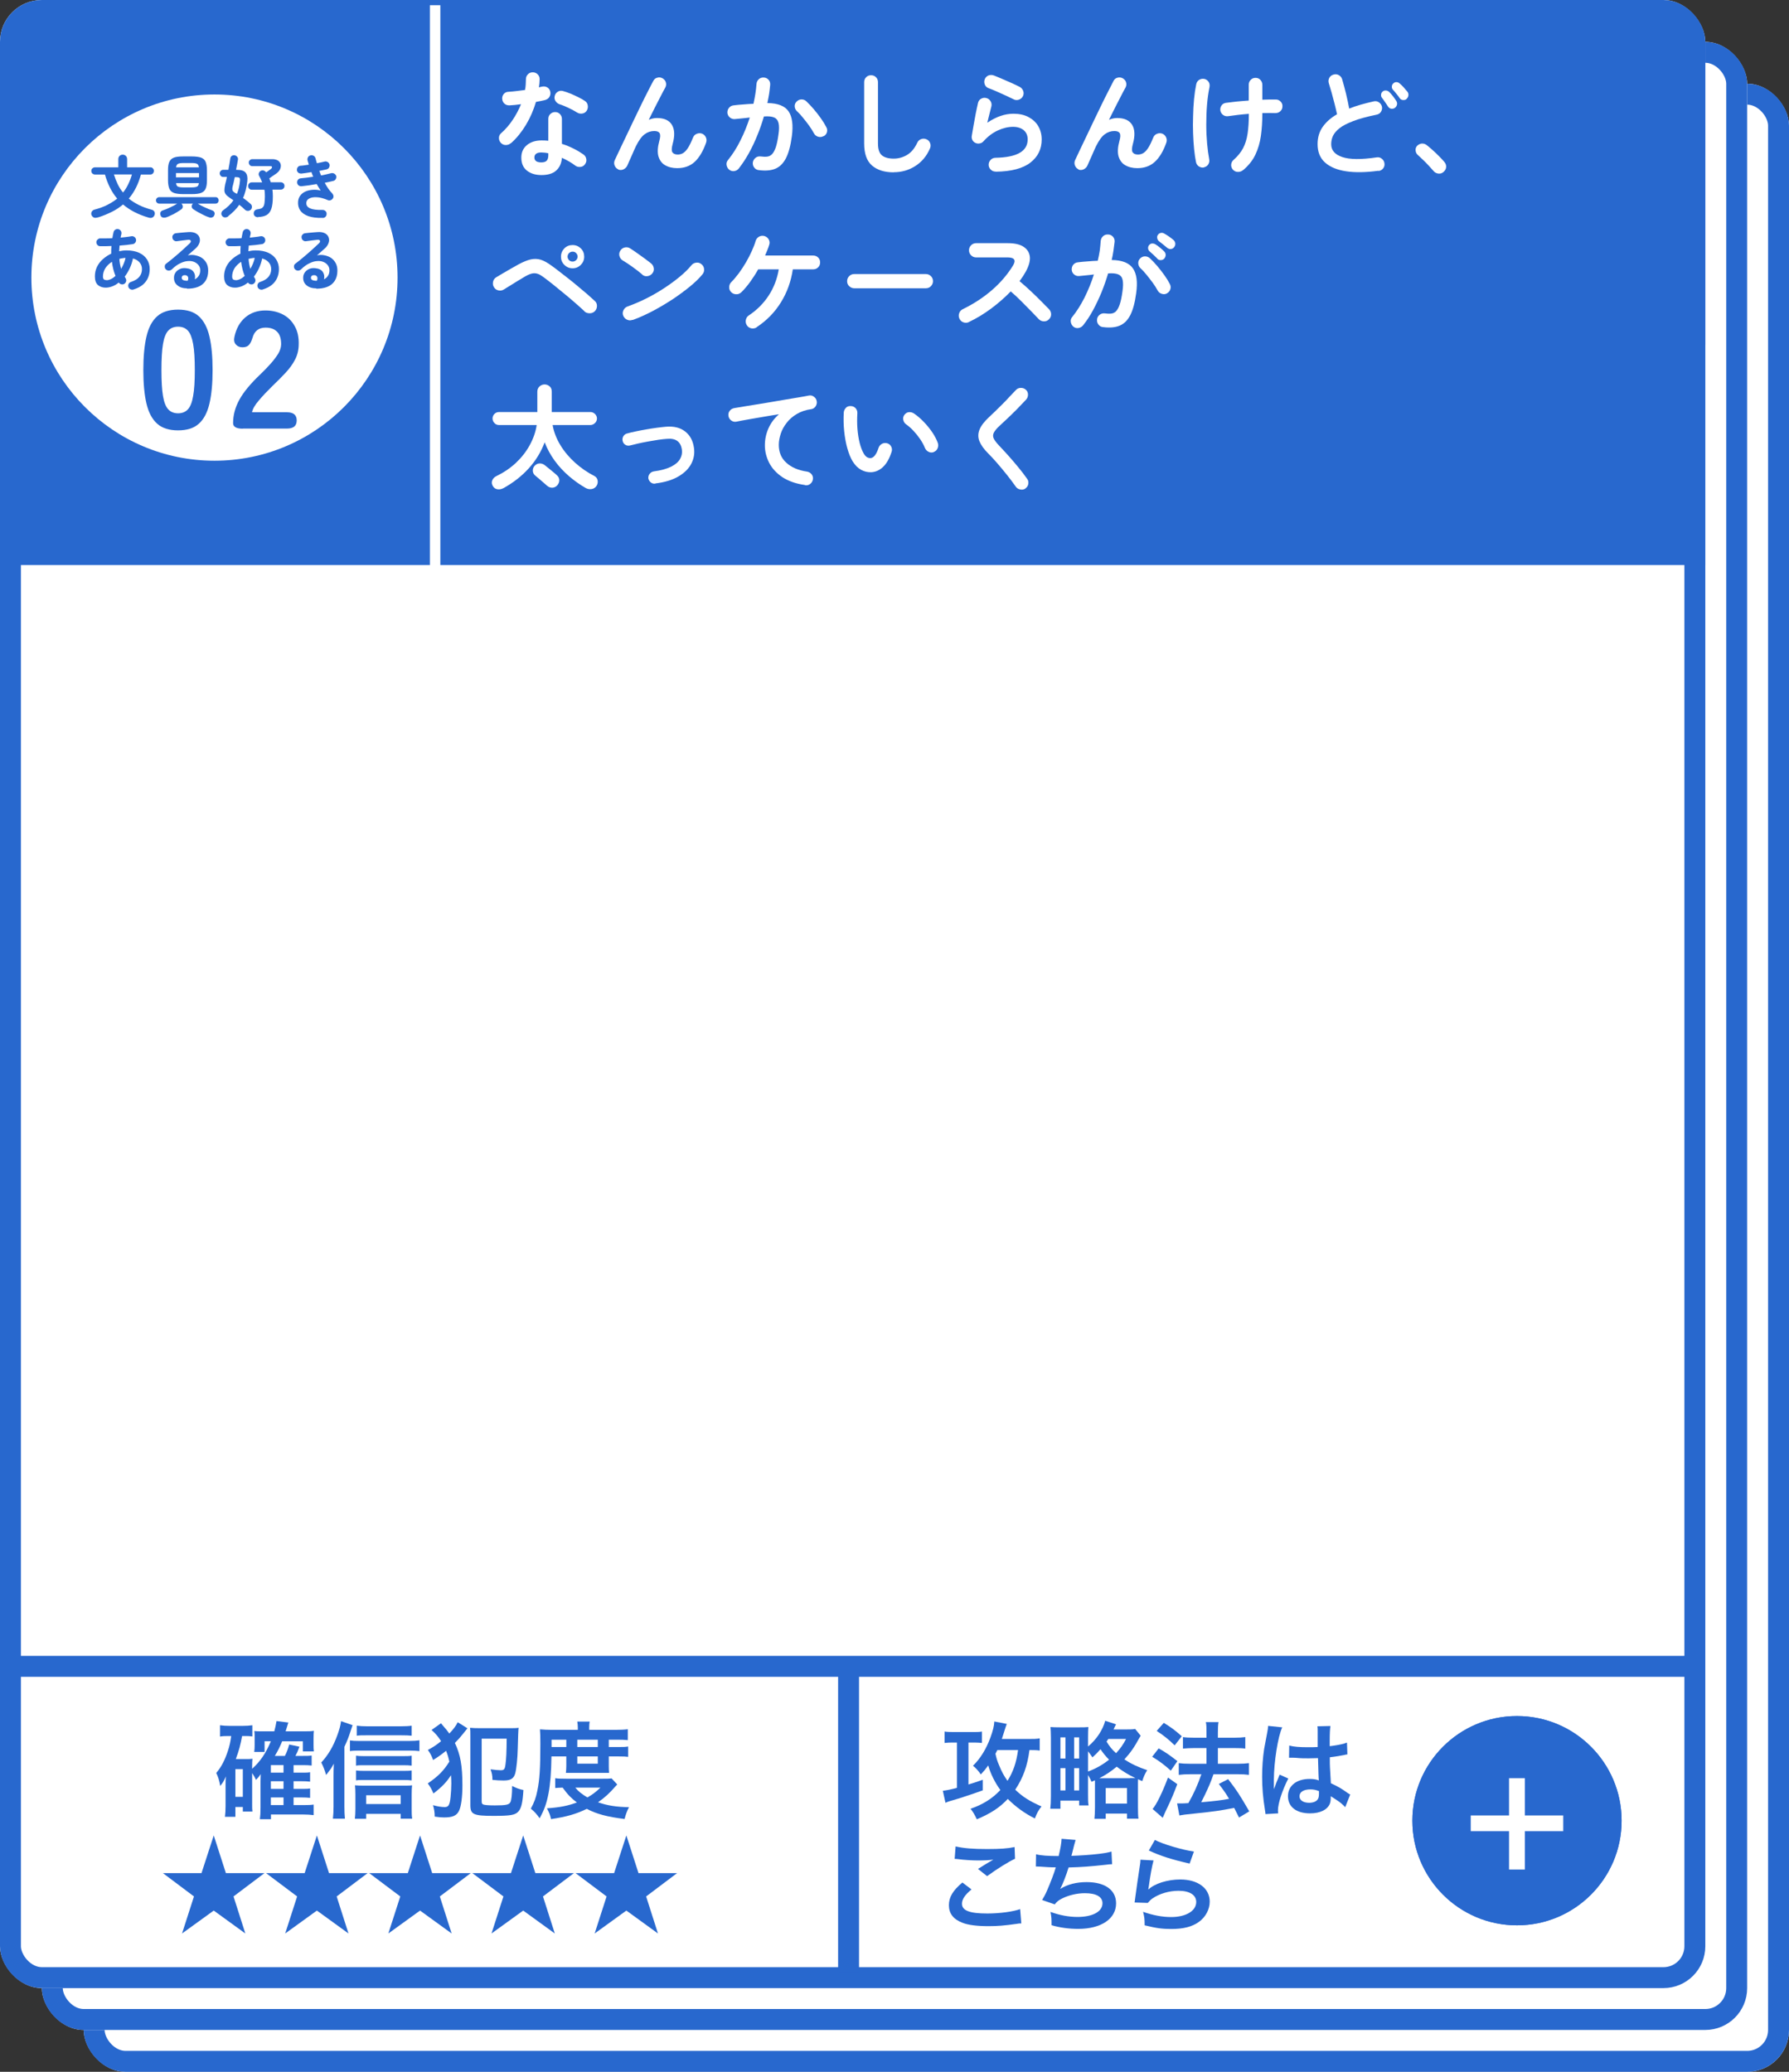
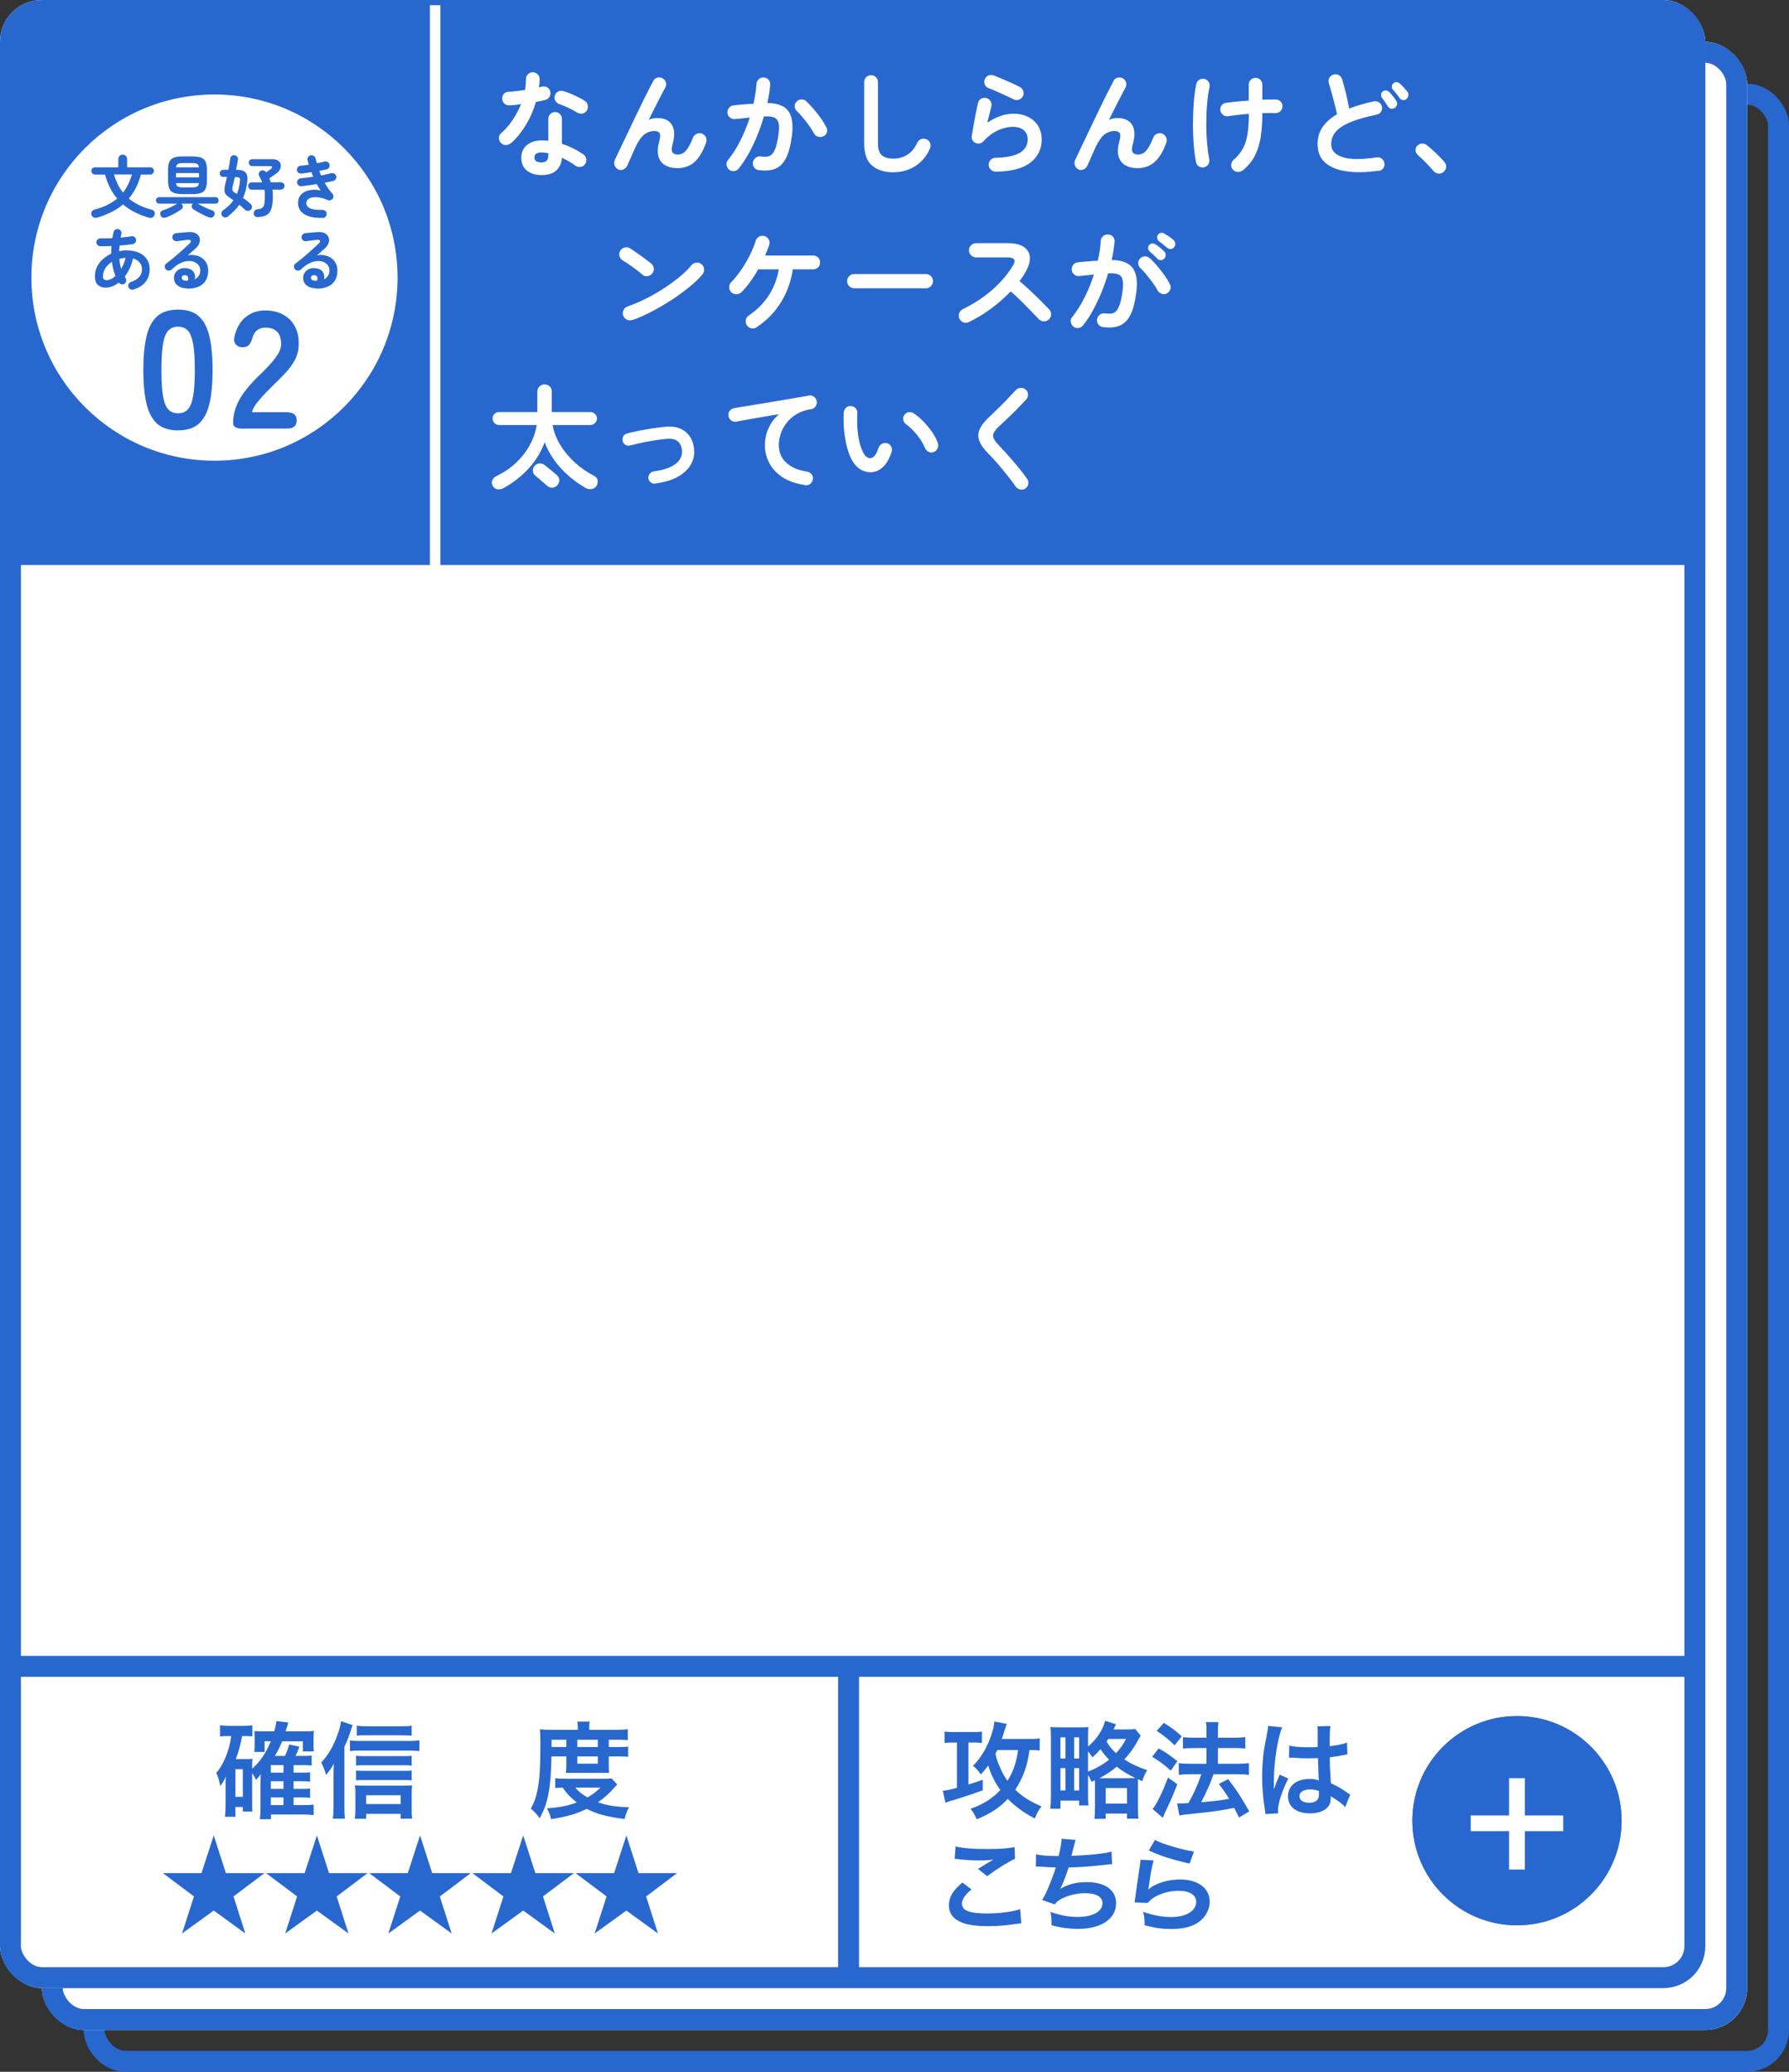
<svg xmlns="http://www.w3.org/2000/svg" id="_レイヤー_1" viewBox="0 0 171 198">
  <rect x="0" y="0" width="171" height="198" fill="#333333" stroke="none" />
  <defs>
    <style>.cls-1{stroke-width:2px;}.cls-1,.cls-2{stroke:#2868ce;}.cls-1,.cls-2,.cls-3{fill:none;}.cls-2{stroke-width:3px;}.cls-4{isolation:isolate;}.cls-5{fill:#fff;}.cls-6{fill:#2868ce;}.cls-3{stroke:#fff;}</style>
  </defs>
  <g id="_グループ_2743">
    <g id="_長方形_976">
-       <rect class="cls-5" x="8" y="8" width="163" height="190" rx="4" ry="4" />
      <rect class="cls-1" x="9" y="9" width="161" height="188" rx="3" ry="3" />
    </g>
    <g id="_長方形_975">
      <rect class="cls-5" x="4" y="4" width="163" height="190" rx="4" ry="4" />
      <rect class="cls-1" x="5" y="5" width="161" height="188" rx="3" ry="3" />
    </g>
    <g id="_長方形_789">
      <rect class="cls-5" width="163" height="190" rx="4" ry="4" />
      <rect class="cls-1" x="1" y="1" width="161" height="188" rx="3" ry="3" />
    </g>
    <path id="_パス_1659" class="cls-2" d="M0,39.17h162.21" />
    <path id="_パス_1681" class="cls-1" d="M0,159.25h162.21" />
    <line id="_線_102" class="cls-1" x1="81.11" y1="159.24" x2="81.11" y2="188.5" />
    <rect id="_長方形_817" class="cls-6" y="5.09" width="163" height="48.91" />
    <rect id="_長方形_925" class="cls-6" y="1" width="163" height="35.91" rx="4" ry="4" />
    <line id="_線_92" class="cls-3" x1="41.59" y1=".5" x2="41.59" y2="54.5" />
    <g id="_なんかしらんけど_ペンケースが_太っていく" class="cls-4">
      <g class="cls-4">
        <path class="cls-5" d="M48.83,13.68c-.14.12-.3.18-.48.18s-.33-.06-.46-.19c-.13-.13-.2-.29-.2-.48s.07-.34.21-.46c.42-.37.79-.8,1.11-1.28s.58-.97.79-1.49c-.2.03-.39.05-.58.07s-.36.03-.53.04c-.19,0-.35-.05-.48-.17s-.2-.28-.21-.48c0-.18.05-.33.17-.46s.28-.19.48-.19c.23-.01.48-.04.74-.07s.52-.06.79-.1c.04-.17.06-.34.07-.52.01-.18.02-.34.02-.51,0-.18.06-.34.19-.47.12-.13.28-.19.46-.19s.34.06.47.19c.13.13.19.28.19.47,0,.25-.03.51-.07.78.05-.01.1-.03.15-.04.05-.01.09-.02.14-.03.18-.04.35-.02.51.07.15.09.25.23.29.42.04.18,0,.35-.09.5s-.24.24-.41.29c-.12.03-.25.06-.4.09-.15.03-.31.06-.47.09-.23.77-.54,1.5-.95,2.18-.41.68-.88,1.27-1.42,1.75ZM51.75,16.73c-.56,0-1.02-.14-1.38-.42-.36-.28-.54-.7-.54-1.25,0-.5.18-.9.53-1.19.36-.3.83-.45,1.41-.45.22,0,.43.01.64.03v-2.08c0-.19.06-.35.19-.47.12-.12.28-.19.46-.19s.34.06.46.19c.12.12.19.28.19.47v2.38c.4.12.77.28,1.13.46.36.18.67.37.94.56.15.11.23.25.26.43.03.18-.01.34-.12.49-.1.15-.24.24-.42.26s-.34,0-.49-.11c-.18-.14-.38-.27-.6-.4s-.46-.25-.7-.36c-.04.54-.23.94-.56,1.23s-.8.42-1.4.42ZM51.74,15.52c.24,0,.41-.05.52-.17.1-.11.15-.28.15-.51v-.19c-.12-.03-.23-.05-.35-.06-.11-.01-.22-.02-.32-.02-.23,0-.39.04-.5.13-.11.08-.16.2-.16.35s.05.25.15.34c.1.08.27.13.51.13ZM55.17,10.76c-.23-.15-.51-.3-.83-.45-.32-.15-.6-.27-.84-.34-.17-.06-.3-.16-.4-.31-.1-.15-.12-.31-.08-.48.04-.18.13-.31.29-.41.16-.1.32-.12.5-.07.22.06.46.14.73.25.26.11.52.23.76.35.25.12.45.24.61.35.15.1.24.23.27.42.03.18,0,.35-.1.51-.1.15-.23.24-.41.27s-.35,0-.5-.09Z" />
        <path class="cls-5" d="M59.09,16.18c-.16-.07-.27-.19-.34-.36-.07-.18-.06-.34.01-.51.12-.27.28-.61.48-1.02.19-.41.41-.86.64-1.34.23-.48.47-.98.71-1.49.24-.51.48-1,.71-1.47.23-.48.45-.91.65-1.3.2-.39.36-.71.5-.96.08-.16.21-.27.39-.31.18-.05.35-.02.5.07.16.1.27.23.31.4.05.17.02.34-.07.5-.1.18-.24.43-.4.75s-.35.67-.55,1.07c-.2.4-.41.81-.62,1.24.26-.11.52-.17.78-.17.7,0,1.18.22,1.44.66.26.44.28,1.04.07,1.8-.11.4-.12.67-.03.81s.26.22.51.22c.17,0,.33-.04.48-.12s.31-.23.47-.47c.16-.23.33-.58.51-1.03.07-.17.18-.29.35-.36.17-.07.34-.08.51-.02.17.07.29.18.37.35s.08.34.02.52c-.29.82-.66,1.43-1.09,1.83-.44.4-.99.6-1.67.6-.46,0-.85-.1-1.17-.29s-.52-.48-.63-.86c-.1-.38-.07-.87.09-1.45.1-.35.11-.6.03-.74s-.25-.21-.51-.21c-.33,0-.64.1-.92.31-.29.21-.56.59-.84,1.15-.03.06-.08.17-.16.35-.08.17-.16.36-.25.57-.09.21-.17.39-.25.56-.08.17-.13.28-.15.34-.07.17-.19.29-.36.38-.16.08-.34.09-.53.02Z" />
        <path class="cls-5" d="M72.53,16.26c-.18-.02-.33-.1-.44-.25-.11-.14-.15-.31-.13-.49.03-.18.12-.33.26-.44s.3-.15.48-.13c.23.03.44.04.62.02.18-.02.33-.09.47-.23s.25-.35.36-.65c.1-.3.19-.71.26-1.24.07-.46.07-.82.01-1.08-.06-.26-.2-.44-.42-.54-.22-.1-.55-.13-.98-.1-.18.6-.38,1.2-.63,1.8-.24.6-.51,1.17-.81,1.71-.3.54-.62,1.02-.96,1.46-.11.14-.25.22-.43.25-.18.03-.34-.02-.49-.13-.14-.12-.22-.27-.25-.45-.03-.18.02-.34.14-.48.43-.53.83-1.15,1.18-1.86.36-.71.65-1.44.9-2.2-.23.03-.46.06-.7.08-.24.03-.48.05-.71.07-.18.02-.34-.03-.48-.14s-.23-.26-.25-.44c-.01-.18.03-.35.15-.49.11-.14.26-.22.43-.24.31-.04.63-.07.96-.09.32-.03.64-.05.95-.06.15-.67.25-1.3.29-1.89.01-.18.09-.34.22-.46.13-.12.29-.17.47-.16.18,0,.34.08.46.21s.17.29.16.48c-.02.27-.06.55-.1.85-.05.29-.1.59-.17.9,1,.01,1.68.28,2.03.8s.45,1.31.31,2.37c-.12.91-.31,1.61-.57,2.11-.26.5-.6.83-1.02,1-.42.17-.94.21-1.56.13ZM78.71,13.01c-.16.09-.33.11-.5.06-.17-.05-.31-.15-.4-.31-.12-.23-.28-.48-.47-.75-.19-.26-.39-.52-.59-.76-.2-.25-.39-.46-.58-.63-.13-.12-.2-.28-.21-.45s.05-.33.18-.46.28-.2.46-.21c.18,0,.34.05.47.18.23.22.47.47.71.75.24.28.46.57.67.86.21.29.38.57.52.84.1.16.12.33.07.51s-.16.3-.32.38Z" />
        <path class="cls-5" d="M85.42,16.47c-.88,0-1.57-.22-2.07-.65s-.75-1.14-.75-2.11v-5.86c0-.18.06-.34.19-.47.13-.13.28-.19.47-.19s.34.06.47.19c.13.13.19.28.19.47v5.86c0,.54.12.92.37,1.13.25.21.62.32,1.14.32.45,0,.88-.12,1.28-.36s.72-.63.97-1.17c.08-.17.21-.28.38-.34s.34-.05.51.03c.17.07.28.2.34.37s.05.35-.03.52c-.32.73-.79,1.28-1.41,1.67-.62.39-1.3.58-2.04.58Z" />
        <path class="cls-5" d="M95.17,16.4c-.18,0-.34-.06-.47-.19s-.2-.28-.2-.46c0-.18.06-.34.19-.47.12-.13.28-.2.46-.2,2.05-.04,3.08-.62,3.08-1.76,0-.37-.13-.67-.38-.88-.26-.21-.6-.32-1.02-.32-.47,0-.96.12-1.46.35-.5.23-.96.58-1.37,1.04-.1.11-.22.18-.37.2-.15.03-.29,0-.41-.06-.12-.06-.22-.15-.28-.28-.06-.13-.08-.26-.05-.4.05-.31.11-.64.17-1s.13-.72.2-1.09c.07-.37.15-.71.22-1.03.04-.18.13-.32.29-.41.16-.09.33-.12.5-.07.18.04.31.14.41.3.1.16.12.33.08.5-.05.21-.11.44-.18.71-.07.27-.14.55-.21.85.84-.57,1.67-.86,2.5-.86.54,0,1.02.1,1.42.31.4.21.72.49.94.86.22.37.34.8.34,1.29,0,.92-.36,1.65-1.08,2.21-.72.56-1.82.85-3.3.87ZM96.93,9.51c-.24-.12-.5-.24-.8-.38s-.59-.27-.89-.4c-.3-.13-.56-.24-.79-.32-.16-.07-.27-.19-.33-.36-.06-.18-.05-.34.02-.51.08-.17.21-.28.37-.34.17-.05.34-.05.51.02.24.1.5.2.79.33.28.12.57.25.85.37.29.13.55.25.78.37.16.08.28.2.35.37.07.17.07.33,0,.5-.07.16-.19.28-.36.35s-.34.07-.51,0Z" />
        <path class="cls-5" d="M103.09,16.18c-.16-.07-.27-.19-.34-.36-.07-.18-.06-.34.01-.51.12-.27.28-.61.48-1.02.19-.41.41-.86.64-1.34.23-.48.47-.98.71-1.49.24-.51.48-1,.71-1.47.23-.48.45-.91.65-1.3.2-.39.36-.71.49-.96.08-.16.21-.27.39-.31s.35-.02.5.07c.16.1.27.23.31.4.05.17.02.34-.07.5-.1.18-.24.43-.4.75-.17.32-.35.67-.55,1.07-.2.4-.41.81-.62,1.24.26-.11.52-.17.78-.17.7,0,1.17.22,1.44.66.26.44.28,1.04.07,1.8-.11.4-.12.67-.03.81s.26.22.51.22c.17,0,.33-.04.48-.12s.31-.23.47-.47c.16-.23.33-.58.51-1.03.07-.17.18-.29.35-.36s.34-.08.51-.02c.17.07.29.18.37.35.08.17.08.34.02.52-.29.82-.66,1.43-1.1,1.83-.44.4-.99.6-1.67.6-.46,0-.85-.1-1.17-.29s-.52-.48-.63-.86c-.1-.38-.07-.87.09-1.45.1-.35.11-.6.03-.74s-.25-.21-.51-.21c-.33,0-.64.1-.92.31-.29.21-.56.59-.84,1.15-.03.06-.08.17-.16.35-.08.17-.16.36-.25.57-.09.21-.17.39-.25.56-.08.17-.13.28-.15.34-.07.17-.19.29-.36.38-.17.08-.34.09-.53.02Z" />
        <path class="cls-5" d="M115.1,16c-.18.04-.35,0-.5-.09-.15-.1-.24-.24-.28-.41-.07-.34-.13-.75-.18-1.23s-.08-.98-.1-1.52c-.02-.54-.02-1.08,0-1.64.01-.55.04-1.09.09-1.62.05-.52.12-1,.21-1.44.04-.18.13-.32.28-.42.15-.09.31-.12.49-.09.18.04.31.13.41.28.1.15.12.32.09.5-.11.52-.19,1.09-.24,1.72-.05.62-.07,1.25-.07,1.88,0,.63.03,1.23.08,1.8.05.57.12,1.07.2,1.5.04.18,0,.34-.09.49s-.23.24-.41.28ZM118.81,16.26c-.14.12-.3.17-.49.17-.19,0-.34-.08-.47-.21-.12-.14-.18-.3-.17-.48.01-.18.09-.34.23-.46.4-.35.7-.73.91-1.12.21-.4.35-.86.43-1.39.08-.53.12-1.16.12-1.89-.36.03-.71.06-1.04.1-.33.04-.64.08-.91.12-.18.03-.35,0-.49-.1-.15-.1-.24-.24-.28-.41-.03-.18,0-.35.1-.5s.24-.23.42-.26c.28-.04.61-.08,1-.12.38-.04.78-.07,1.19-.1v-1.51c0-.18.06-.34.19-.47.12-.13.28-.19.46-.19s.34.06.46.19c.12.13.19.29.19.47v1.43c.26-.01.5-.02.72-.02h.58c.18,0,.34.08.46.21s.18.29.16.47c0,.18-.08.33-.21.45s-.3.17-.48.17c-.35-.01-.76-.01-1.23,0v.07c0,.75-.05,1.46-.14,2.11-.09.65-.27,1.25-.53,1.8-.26.55-.66,1.04-1.18,1.48Z" />
        <path class="cls-5" d="M131.75,16.32c-1.19.16-2.22.18-3.08.05-.87-.13-1.54-.41-2.02-.84s-.71-1.02-.71-1.76c0-.64.17-1.2.5-1.66.33-.46.78-.86,1.36-1.19-.06-.29-.14-.61-.23-.98-.1-.37-.19-.73-.29-1.09-.1-.36-.19-.66-.27-.91-.05-.18-.03-.34.05-.5.09-.16.22-.26.4-.31.18-.06.35-.04.51.05s.27.23.32.4c.12.42.25.89.37,1.38.12.5.22.97.3,1.42.35-.14.72-.27,1.11-.38.4-.11.81-.22,1.23-.31.18-.04.34-.02.49.08.15.1.25.23.3.41.04.18,0,.35-.09.5-.09.15-.23.24-.42.28-.92.19-1.66.39-2.23.61-.57.22-1.01.44-1.31.68s-.51.48-.63.74-.17.52-.17.79c0,.58.35.99,1.06,1.23s1.8.25,3.29.03c.18-.03.35.01.49.13.14.11.23.26.25.43.03.18-.01.35-.12.49-.11.14-.26.23-.44.25ZM133.33,10.31c-.1.07-.22.1-.35.08-.13-.02-.23-.09-.31-.21-.07-.12-.17-.26-.28-.42-.11-.17-.22-.31-.31-.43-.06-.08-.08-.18-.07-.3s.07-.22.17-.3c.09-.07.2-.09.31-.08s.21.06.3.14c.1.1.22.23.35.4.13.17.24.32.32.45.07.12.1.24.07.36-.03.12-.09.23-.2.31ZM134.45,9.46c-.09.08-.21.11-.35.1-.14-.01-.24-.08-.32-.19-.07-.11-.17-.24-.3-.4-.13-.16-.24-.3-.35-.41-.07-.08-.1-.18-.09-.3,0-.12.06-.22.15-.3.09-.08.19-.12.3-.11.11,0,.21.05.3.13.11.09.24.21.38.37.14.16.26.3.36.42.08.11.11.23.09.36-.02.13-.08.24-.18.32Z" />
        <path class="cls-5" d="M137.97,16.44c-.14.12-.3.17-.48.15-.18-.02-.34-.1-.46-.24-.11-.13-.26-.29-.44-.49s-.37-.39-.57-.58c-.2-.19-.37-.35-.51-.48-.12-.11-.19-.25-.2-.42-.02-.17.03-.32.15-.45.12-.12.27-.19.43-.21.17-.01.32.03.46.13.16.12.35.29.57.48s.43.4.64.61.38.39.5.54c.12.14.18.3.17.48-.01.18-.1.34-.24.46Z" />
      </g>
      <g class="cls-4">
-         <path class="cls-5" d="M55.88,29.76c-.22-.21-.5-.46-.83-.75-.33-.29-.68-.59-1.06-.9s-.74-.61-1.1-.9c-.36-.29-.68-.53-.96-.74-.21-.15-.39-.26-.56-.31-.17-.05-.34-.06-.52-.02-.18.04-.39.13-.64.27-.21.12-.44.26-.7.42-.26.16-.52.32-.76.47-.25.15-.45.28-.6.37-.16.1-.33.12-.52.08s-.32-.15-.42-.31c-.1-.16-.12-.33-.08-.52s.14-.32.3-.42c.15-.09.36-.22.62-.37.26-.15.53-.31.81-.47.28-.16.53-.29.73-.41.44-.23.82-.39,1.15-.46.33-.07.64-.06.94.03.3.09.64.28,1.01.55.2.14.44.32.71.53.28.22.58.45.9.7s.64.51.96.78.62.52.89.75c.27.24.51.45.7.63.14.12.21.28.21.47,0,.19-.06.36-.2.51-.13.13-.3.2-.5.2-.2,0-.37-.06-.51-.19ZM54.73,25.64c-.31,0-.57-.11-.79-.33-.22-.22-.32-.48-.32-.78s.11-.57.32-.79c.22-.22.48-.32.79-.32s.57.11.79.32c.22.22.32.48.32.79s-.11.56-.32.78c-.22.22-.48.33-.79.33ZM54.73,25c.13,0,.24-.05.34-.14.09-.1.14-.21.14-.33,0-.13-.05-.25-.14-.34-.09-.1-.2-.14-.34-.14s-.24.05-.34.14c-.09.09-.14.21-.14.34,0,.12.05.23.14.33.09.09.2.14.34.14Z" />
        <path class="cls-5" d="M61.4,26.24c-.28-.24-.59-.48-.94-.73s-.66-.46-.94-.62c-.16-.1-.26-.24-.31-.42s-.02-.35.08-.51c.1-.16.24-.27.42-.31s.35-.02.51.08c.2.12.42.28.68.46s.5.36.74.53c.24.18.43.33.59.45.15.12.23.27.26.46.03.19-.02.35-.14.5-.12.15-.27.23-.46.26-.19.03-.35-.02-.5-.14ZM60.45,30.57c-.18.07-.35.06-.52-.02-.17-.08-.29-.21-.36-.38s-.06-.35.02-.52.21-.29.39-.36c.59-.21,1.18-.46,1.78-.76s1.17-.63,1.72-.99c.55-.36,1.04-.72,1.5-1.1s.82-.74,1.11-1.09c.12-.15.28-.23.47-.25.19-.02.35.03.49.15.15.12.23.27.25.46.02.19-.03.35-.15.5-.3.37-.7.76-1.2,1.17-.5.41-1.06.82-1.67,1.23-.62.4-1.25.78-1.9,1.12-.65.34-1.29.63-1.9.85Z" />
        <path class="cls-5" d="M72.33,31.28c-.15.1-.32.13-.51.1-.18-.04-.33-.13-.43-.29-.1-.16-.14-.33-.1-.52.04-.18.13-.33.29-.43.77-.51,1.4-1.14,1.89-1.89s.81-1.58.97-2.51h-1.97c-.23.42-.49.81-.76,1.19-.27.37-.55.71-.85,1-.14.13-.3.2-.49.19-.19,0-.35-.07-.48-.2s-.2-.29-.19-.48c0-.19.07-.35.2-.48.24-.24.48-.53.73-.86.24-.33.47-.68.68-1.04s.39-.72.55-1.07c.16-.35.28-.66.36-.94.05-.18.15-.32.31-.42.15-.09.32-.12.51-.08.19.05.34.16.43.32s.12.33.06.51c-.05.17-.11.34-.18.51-.07.17-.14.35-.22.53h4.59c.19,0,.35.06.48.19.13.12.19.28.19.47s-.06.34-.19.47c-.13.13-.29.19-.48.19h-1.94c-.17,1.16-.55,2.21-1.14,3.16-.59.95-1.36,1.74-2.32,2.37Z" />
        <path class="cls-5" d="M81.65,27.55c-.18,0-.34-.07-.48-.2s-.2-.29-.2-.48.07-.35.2-.48.29-.2.48-.2h6.85c.19,0,.35.07.48.2.13.13.2.29.2.48s-.07.34-.2.48c-.13.14-.29.2-.48.2h-6.85Z" />
        <path class="cls-5" d="M92.61,30.78c-.16.08-.33.09-.51.03s-.31-.18-.39-.35c-.08-.17-.09-.34-.03-.52.06-.18.17-.3.34-.39,1.05-.51,1.98-1.12,2.8-1.83s1.48-1.49,2-2.33c.32-.53.15-.79-.53-.79h-3c-.18,0-.34-.07-.47-.2s-.2-.29-.2-.48.07-.35.2-.48c.13-.13.29-.2.47-.2h3.05c.66,0,1.17.12,1.52.36s.54.56.58.97c.03.41-.11.88-.41,1.42-.16.29-.36.59-.58.88.34.28.68.58,1.04.92.36.33.69.66,1,.97.31.31.57.58.79.8.12.13.19.29.19.48s-.07.35-.21.48c-.13.13-.29.2-.48.19-.19,0-.35-.07-.48-.2-.2-.21-.45-.46-.75-.78-.3-.31-.62-.63-.96-.97s-.66-.64-.98-.91c-.56.58-1.18,1.12-1.86,1.63-.69.51-1.39.94-2.11,1.28Z" />
        <path class="cls-5" d="M105.42,31.26c-.18-.02-.32-.1-.43-.25-.11-.14-.15-.31-.13-.49.02-.18.11-.33.25-.44s.31-.15.49-.13c.23.03.43.04.61.02s.34-.09.47-.23.25-.35.35-.65c.1-.3.19-.71.26-1.24.07-.46.07-.82.02-1.08-.05-.26-.19-.44-.41-.54-.22-.1-.55-.13-.98-.1-.18.6-.39,1.2-.63,1.8-.25.6-.52,1.17-.81,1.71s-.61,1.02-.96,1.46c-.12.14-.26.22-.44.25-.18.03-.34-.02-.48-.13-.14-.12-.22-.27-.25-.45-.03-.18.02-.34.14-.48.43-.53.82-1.15,1.18-1.86.35-.71.65-1.44.89-2.2-.23.03-.46.06-.7.08-.24.03-.47.05-.7.07-.18.02-.34-.03-.48-.14s-.22-.26-.24-.44c-.01-.18.03-.35.14-.49.11-.14.26-.22.44-.24.32-.04.63-.07.96-.09.32-.03.64-.05.95-.06.08-.33.14-.65.19-.97.04-.32.07-.62.09-.92.02-.18.09-.34.23-.46.13-.12.29-.17.48-.16.18,0,.33.08.46.21.12.14.17.29.16.48-.03.27-.07.55-.11.85-.04.29-.1.59-.17.9,1,.01,1.67.28,2.03.8.36.52.46,1.31.31,2.37-.12.91-.31,1.61-.57,2.11-.26.5-.6.83-1.03,1-.42.17-.95.21-1.56.13ZM111.56,28.03c-.16.09-.33.11-.51.05-.18-.05-.31-.16-.4-.32-.12-.23-.28-.48-.47-.74-.19-.26-.39-.51-.59-.76-.2-.25-.39-.46-.58-.63-.13-.12-.2-.28-.21-.46s.05-.34.18-.47.28-.2.46-.2c.18,0,.34.06.47.18.24.22.47.47.71.75s.46.57.67.86c.21.29.38.57.52.84.09.16.11.33.06.5-.05.17-.15.3-.31.39ZM110.63,24.72c-.1-.09-.21-.21-.36-.35-.14-.13-.28-.25-.4-.36-.07-.07-.12-.16-.13-.27-.01-.12.02-.22.1-.32.08-.09.18-.15.29-.15.11,0,.22.02.31.08.12.07.27.18.43.31.17.14.3.26.41.37.09.09.14.21.14.33s-.04.24-.13.35c-.09.1-.2.14-.33.15s-.25-.04-.35-.14ZM111.56,23.68c-.1-.09-.23-.19-.39-.32-.16-.12-.3-.23-.42-.33-.07-.07-.12-.16-.14-.28-.02-.12,0-.22.08-.32.07-.1.16-.15.27-.17s.22,0,.32.06c.12.07.28.16.45.28s.32.23.44.34c.1.09.16.2.17.33s-.03.25-.11.35c-.07.1-.18.16-.31.18-.13.01-.25-.03-.36-.12Z" />
      </g>
      <g class="cls-4">
        <path class="cls-5" d="M48.12,46.65c-.18.1-.37.14-.57.11-.2-.03-.35-.14-.45-.32-.1-.18-.12-.35-.05-.53s.2-.31.4-.41c.7-.34,1.32-.76,1.86-1.26.54-.51.98-1.07,1.32-1.69.34-.62.57-1.26.67-1.93h-3.61c-.17,0-.31-.06-.43-.19-.12-.12-.18-.27-.18-.44s.06-.31.18-.43.27-.18.43-.18h3.67v-1.94c0-.21.07-.38.21-.51.14-.12.3-.19.48-.19s.35.06.49.19c.14.12.2.29.2.51v1.94h3.69c.17,0,.31.06.44.18.12.12.19.27.19.43s-.06.32-.19.44c-.12.12-.27.19-.44.19h-3.61c.12.68.38,1.33.76,1.95.38.62.85,1.17,1.41,1.67.56.5,1.16.91,1.82,1.25.17.09.27.22.31.41.04.18,0,.36-.09.52-.12.18-.28.29-.48.32s-.39,0-.58-.11c-.54-.31-1.07-.68-1.58-1.12-.51-.44-.97-.93-1.37-1.48-.4-.55-.72-1.14-.96-1.76-.34.92-.85,1.75-1.52,2.49s-1.49,1.38-2.43,1.9ZM52.31,46.44c-.09-.08-.2-.18-.35-.31s-.29-.25-.43-.37c-.15-.12-.27-.23-.37-.31-.14-.12-.22-.26-.23-.44s.04-.33.15-.47c.13-.15.29-.24.47-.25s.35.04.5.15c.12.09.25.2.4.32s.3.25.45.37c.15.12.26.22.34.3.15.13.22.29.22.47s-.07.34-.2.49c-.13.14-.29.21-.47.22-.18,0-.34-.05-.48-.18Z" />
        <path class="cls-5" d="M62.63,46.22c-.16.02-.31-.02-.43-.12s-.2-.23-.23-.39c-.01-.16.03-.31.13-.43.1-.13.23-.2.39-.23.7-.09,1.25-.25,1.66-.45.41-.21.69-.45.85-.73.16-.28.22-.57.18-.87-.05-.39-.19-.67-.43-.85s-.57-.25-1-.21c-.23.01-.51.05-.82.09-.31.05-.63.1-.96.16s-.65.12-.95.19-.56.13-.78.19c-.16.04-.31.03-.45-.05-.14-.08-.23-.2-.27-.36-.04-.15-.03-.3.05-.45.08-.14.2-.24.36-.28.23-.07.51-.13.83-.2.32-.07.65-.13,1-.19.35-.06.69-.12,1.02-.16.33-.04.63-.08.89-.1.74-.06,1.35.09,1.81.45.47.36.75.87.85,1.56.08.52,0,1.02-.24,1.5-.24.48-.65.89-1.22,1.23-.57.34-1.31.57-2.22.68Z" />
        <path class="cls-5" d="M76.93,46.35c-.87-.12-1.58-.38-2.15-.75-.56-.38-.98-.83-1.26-1.37-.27-.54-.41-1.09-.41-1.67s.12-1.13.35-1.64c.23-.51.56-.95,1-1.33-.44.07-.91.14-1.41.23-.5.08-.98.17-1.45.25s-.88.16-1.23.23c-.18.03-.34-.01-.48-.12-.15-.11-.23-.25-.26-.43-.03-.18.01-.35.12-.49.11-.14.26-.23.44-.26.23-.04.54-.09.9-.15s.78-.13,1.23-.2c.45-.07.92-.15,1.4-.23.48-.08.94-.16,1.4-.24.46-.08.88-.15,1.26-.21s.69-.12.94-.17c.17-.03.33,0,.47.11.15.1.24.24.27.41.04.18,0,.34-.09.5-.1.15-.24.25-.41.28-.54.07-1,.23-1.39.46-.39.23-.72.51-.97.84-.26.33-.45.67-.57,1.04-.12.37-.19.72-.19,1.07,0,.71.24,1.29.73,1.72.48.44,1.14.72,1.97.84.18.03.33.12.44.26.11.15.15.31.12.48-.03.18-.12.33-.26.44-.14.11-.31.15-.49.12Z" />
        <path class="cls-5" d="M83.28,45.13c-.34.01-.66-.06-.97-.23-.31-.17-.58-.44-.81-.81-.2-.33-.37-.75-.51-1.25s-.24-1.05-.3-1.64c-.06-.59-.07-1.18-.04-1.77.01-.18.09-.33.21-.46s.28-.17.47-.16c.18,0,.34.08.46.21.12.14.17.29.16.48-.03.51-.03,1.01.01,1.5.04.49.11.93.21,1.33.1.4.23.73.38,1,.17.3.38.45.64.45.31,0,.58-.34.79-.99.06-.17.17-.29.33-.38.16-.08.33-.1.51-.04.17.05.29.16.37.32.08.17.09.33.03.5-.21.65-.48,1.12-.82,1.44s-.72.48-1.12.5ZM89.27,43.2c-.18.07-.35.06-.51-.02-.17-.08-.28-.21-.35-.37-.11-.27-.26-.55-.45-.83-.19-.28-.4-.54-.63-.79-.23-.25-.47-.46-.71-.63-.15-.1-.24-.25-.28-.43s0-.35.12-.5.26-.23.43-.24.34.03.49.14c.31.21.61.47.91.78.3.31.57.64.81.99.24.35.42.7.54,1.03.06.17.05.34-.02.51s-.19.29-.36.35Z" />
        <path class="cls-5" d="M98.03,46.68c-.15.1-.31.14-.5.1-.18-.03-.33-.12-.43-.26-.25-.36-.53-.73-.84-1.12-.31-.39-.62-.76-.93-1.12-.31-.36-.59-.66-.84-.91-.43-.42-.72-.83-.87-1.2s-.14-.75.01-1.12c.15-.37.46-.77.91-1.19.15-.14.34-.32.56-.53.22-.21.45-.44.69-.68.24-.24.48-.48.7-.73.23-.24.43-.46.62-.65.12-.13.28-.2.47-.2.19,0,.35.06.48.18.13.12.2.27.2.46,0,.19-.06.35-.18.48-.26.28-.54.57-.85.89-.31.31-.61.61-.91.89-.29.28-.55.52-.76.71-.29.26-.47.49-.57.68-.09.19-.09.37,0,.56s.27.41.52.68c.25.26.53.57.85.92.32.36.64.73.96,1.12s.61.76.85,1.11c.11.14.15.3.12.49-.03.19-.12.33-.27.43Z" />
      </g>
    </g>
    <circle id="_楕円形_28" class="cls-5" cx="20.5" cy="26.53" r="17.5" />
    <g id="_02" class="cls-4">
      <g class="cls-4">
        <path class="cls-6" d="M17.02,41.13c-.85,0-1.52-.21-2-.64-.48-.43-.82-1.07-1.02-1.92-.2-.85-.3-1.92-.3-3.2s.1-2.35.3-3.21c.2-.86.54-1.5,1.02-1.93.48-.43,1.15-.64,2-.64s1.52.21,1.99.64c.47.43.81,1.07,1.01,1.93.2.86.3,1.93.3,3.21s-.1,2.35-.3,3.2c-.2.85-.53,1.49-1.01,1.92-.47.43-1.14.64-1.99.64ZM17.02,39.5c.39,0,.71-.13.94-.38.23-.25.4-.67.5-1.27.11-.6.16-1.42.16-2.48s-.05-1.9-.16-2.5c-.11-.6-.27-1.02-.5-1.27-.23-.25-.54-.38-.94-.38s-.71.13-.94.38c-.23.25-.4.67-.5,1.27-.1.6-.15,1.43-.15,2.5s.05,1.88.15,2.48c.1.6.27,1.02.5,1.27.23.25.55.38.94.38Z" />
        <path class="cls-6" d="M23.22,40.97c-.63,0-.94-.18-.94-.53,0-.77.2-1.51.6-2.24.4-.73,1.07-1.54,2.01-2.43.33-.32.65-.64.94-.97.3-.33.54-.65.74-.96.19-.31.29-.62.3-.9.01-.55-.11-.96-.38-1.23-.26-.27-.63-.4-1.11-.4-.65,0-1.07.33-1.25.99-.09.29-.19.51-.33.66-.13.15-.34.23-.62.23s-.48-.09-.64-.27c-.16-.18-.2-.43-.13-.74.17-.79.52-1.41,1.04-1.85s1.16-.66,1.92-.66c.62,0,1.17.13,1.66.38s.87.63,1.14,1.12c.28.49.41,1.09.38,1.81-.01.5-.13.97-.35,1.39-.22.43-.52.84-.89,1.24-.37.4-.79.82-1.26,1.27-.49.48-.93.94-1.3,1.38-.38.44-.6.82-.66,1.14h3.33c.63,0,.94.26.94.78s-.31.78-.94.78h-4.21Z" />
      </g>
    </g>
    <g id="_文具好き_あるある" class="cls-4">
      <g class="cls-4">
        <path class="cls-6" d="M9.33,20.78c-.16.05-.29.05-.38,0s-.16-.13-.21-.24c-.03-.1-.03-.21.03-.31s.14-.17.27-.2c.46-.12.87-.27,1.22-.45s.67-.38.94-.6c-.27-.32-.5-.67-.69-1.05-.19-.38-.35-.8-.48-1.25h-.95c-.1,0-.18-.04-.25-.1s-.1-.15-.1-.25.03-.18.1-.24.15-.1.25-.1h2.23v-.78c0-.13.04-.23.12-.31.08-.08.18-.12.3-.12s.22.04.3.12c.08.08.12.18.12.31v.78h2.22c.1,0,.18.03.24.1.07.07.1.15.1.24s-.03.18-.1.25c-.07.07-.15.1-.24.1h-.9c-.12.45-.28.87-.47,1.25-.19.38-.42.73-.69,1.05.28.23.6.43.96.61.36.18.77.33,1.22.45.13.03.22.1.27.2.05.1.05.21.01.31-.04.11-.11.19-.21.24-.1.05-.22.05-.38,0-.98-.29-1.79-.71-2.42-1.25-.32.27-.67.51-1.08.71s-.85.39-1.35.54ZM11.76,18.4c.2-.24.36-.51.5-.8.14-.29.26-.6.35-.93h-1.72c.1.33.22.64.36.93.14.29.31.56.51.8Z" />
        <path class="cls-6" d="M15.83,20.78c-.1.03-.2.03-.3,0-.1-.04-.16-.11-.19-.22-.03-.1-.03-.19,0-.27s.11-.15.21-.18c.23-.07.47-.17.72-.29.26-.12.48-.24.67-.36h-1.71c-.1,0-.17-.03-.23-.09s-.09-.13-.09-.22.03-.16.09-.22.14-.09.23-.09h5.36c.1,0,.18.03.23.09s.08.14.08.22-.03.16-.08.22-.13.09-.23.09h-1.69c.19.12.41.24.66.35s.49.22.71.29c.11.04.18.1.22.18.04.09.04.18,0,.27-.03.11-.1.18-.2.22s-.2.04-.3,0c-.16-.05-.33-.12-.51-.21-.18-.09-.36-.18-.54-.28-.18-.1-.33-.2-.47-.29-.07-.05-.12-.12-.14-.2-.02-.08,0-.17.04-.24.03-.04.05-.07.08-.09h-1.11s.05.05.08.1c.05.08.06.16.05.24-.02.08-.06.15-.14.21-.14.1-.3.19-.47.3s-.36.2-.54.28c-.18.09-.35.16-.51.21ZM17.5,18.55c-.37,0-.66-.04-.87-.11-.21-.08-.36-.21-.44-.4-.08-.19-.13-.46-.13-.8v-.98c0-.35.04-.61.13-.8s.23-.32.44-.4c.21-.08.5-.11.87-.11h.84c.37,0,.66.04.87.11.21.08.36.21.44.4s.13.46.13.8v.98c0,.34-.04.61-.13.8-.08.19-.23.32-.44.4-.21.08-.5.11-.87.11h-.84ZM16.82,16.95h2.2v-.41h-2.2v.41ZM16.83,15.99h2.18c-.02-.17-.07-.28-.17-.33s-.27-.08-.53-.08h-.78c-.25,0-.43.03-.52.08s-.16.16-.18.33ZM17.53,17.91h.78c.26,0,.43-.03.53-.08.1-.05.15-.16.17-.33h-2.18c.02.17.07.28.17.33.1.05.27.08.53.08Z" />
        <path class="cls-6" d="M21.82,20.68c-.09.06-.19.1-.3.1-.11,0-.2-.04-.28-.14-.07-.08-.1-.18-.08-.28.02-.1.07-.19.15-.25.42-.29.76-.61,1-.97l-.18-.12c-.23-.15-.4-.28-.51-.4-.11-.12-.16-.26-.17-.41,0-.15.02-.34.07-.58.03-.11.06-.23.09-.35.03-.12.06-.25.08-.37h-.36c-.09,0-.17-.03-.23-.1-.06-.07-.1-.15-.1-.24s.03-.17.1-.24c.07-.07.14-.1.23-.1h.5c.03-.19.07-.38.1-.56.03-.18.06-.35.08-.51.02-.12.06-.2.14-.26.08-.05.17-.07.28-.06.1.02.19.07.25.15.06.08.09.18.06.29-.02.14-.05.29-.08.45-.03.16-.06.33-.1.5h.05c.42,0,.71.08.86.26.15.17.21.44.17.81-.03.3-.08.59-.15.86-.07.27-.15.52-.26.76.13.09.26.18.38.28.12.09.23.19.34.29.09.07.13.16.13.28,0,.12-.04.21-.12.28-.08.07-.18.11-.28.1-.11,0-.2-.04-.28-.12-.08-.08-.17-.16-.26-.24s-.18-.15-.27-.22c-.14.21-.3.4-.48.58-.18.18-.38.35-.59.52ZM22.65,18.52c.08-.19.14-.39.19-.6s.08-.43.1-.66c.01-.14,0-.23-.06-.27-.06-.04-.16-.06-.31-.06h-.13c-.03.17-.07.32-.1.47-.03.15-.07.28-.1.4-.04.16-.04.29-.02.38.03.09.12.18.28.27.03.02.05.03.08.04.03.01.05.03.08.05ZM24.67,20.76c-.12,0-.21-.03-.29-.09-.08-.06-.12-.15-.13-.26,0-.1.03-.2.09-.27.06-.08.16-.12.28-.14.12-.01.23-.04.32-.07s.16-.09.22-.17c.06-.08.1-.2.12-.36s.04-.37.04-.63c0-.11,0-.22-.01-.33,0-.11-.02-.21-.04-.31h-1.2c-.1,0-.18-.03-.25-.1-.07-.07-.1-.15-.1-.25s.03-.18.1-.25c.07-.07.15-.1.25-.1h.99c-.04-.11-.09-.22-.14-.33-.05-.11-.11-.21-.16-.31-.04-.08-.05-.17-.01-.26.03-.09.1-.16.18-.21.09-.04.18-.05.28-.02.1.03.17.09.23.17h0c.09-.05.17-.12.26-.18.09-.06.15-.11.18-.13.09-.07.13-.14.12-.2,0-.06-.07-.08-.19-.08h-1.69c-.1,0-.18-.03-.24-.1-.06-.07-.1-.15-.1-.24s.03-.17.1-.23c.06-.07.15-.1.24-.1h1.9c.24,0,.42.05.56.14.13.1.22.22.25.36.03.15.01.3-.06.46-.07.16-.2.3-.38.43-.11.07-.22.15-.34.23-.12.09-.22.16-.31.22.05.12.1.24.14.37h.96c.1,0,.18.04.25.1s.1.15.1.25-.03.18-.1.25-.15.1-.25.1h-.8c.01.1.02.2.03.31s.01.22.01.33c0,.52-.05.93-.15,1.21-.1.28-.26.48-.46.59-.21.11-.47.17-.78.18Z" />
        <path class="cls-6" d="M30.82,20.82c-.54.02-.98-.04-1.34-.16-.36-.13-.62-.31-.78-.55-.17-.24-.23-.52-.21-.84.02-.23.09-.43.22-.59.12-.16.29-.29.49-.38.2-.09.43-.14.68-.16.25-.02.51,0,.77.07-.06-.1-.13-.2-.19-.3-.06-.11-.12-.21-.19-.32-.25.04-.5.08-.74.12-.25.03-.49.06-.72.09-.1,0-.2-.02-.28-.09s-.12-.16-.13-.26c0-.11.02-.2.09-.28.07-.08.15-.12.26-.13.18-.02.37-.04.57-.06.2-.03.41-.06.62-.09-.03-.07-.06-.15-.09-.22-.03-.07-.06-.15-.08-.22-.17.03-.34.06-.51.08-.17.02-.32.04-.46.06-.1,0-.2-.02-.28-.08-.08-.07-.13-.15-.14-.25,0-.1.02-.2.08-.28.06-.08.15-.13.25-.14.11,0,.24-.02.38-.04s.28-.04.43-.06c-.02-.07-.04-.14-.06-.21-.02-.07-.04-.13-.06-.2-.03-.1-.01-.2.04-.3s.13-.15.24-.18.2-.01.3.04c.09.05.15.13.18.24.02.08.04.16.06.23.02.08.04.16.07.24.14-.03.27-.05.4-.08s.25-.06.35-.08c.1-.03.19,0,.29.05.09.06.15.14.17.24.02.1,0,.2-.05.29-.05.09-.13.14-.24.17-.1.02-.21.05-.33.07-.12.03-.24.05-.36.07.03.07.05.15.08.22.03.07.06.15.09.22.18-.03.35-.07.52-.11.17-.04.32-.08.46-.11.1-.02.2,0,.29.05.09.06.15.13.18.23.02.1,0,.2-.05.29s-.13.15-.23.17c-.11.03-.24.06-.38.09-.14.03-.29.06-.44.09.11.2.22.39.34.56s.25.33.38.46c.06.07.1.14.11.23.01.09,0,.18-.06.25-.05.08-.12.13-.2.16-.09.03-.18.03-.26,0-.4-.17-.76-.27-1.07-.28-.31-.02-.55.03-.72.12-.18.1-.27.23-.28.41-.03.49.49.71,1.54.68.11,0,.2.03.28.1.08.07.12.16.12.27,0,.11-.03.2-.1.28-.07.08-.17.12-.27.12Z" />
      </g>
      <g class="cls-4">
        <path class="cls-6" d="M12.76,27.67c-.1.03-.2.02-.3-.03-.1-.05-.16-.12-.19-.23-.03-.1-.02-.2.03-.29.05-.09.13-.15.23-.18.36-.12.62-.28.79-.49.17-.21.25-.45.25-.73,0-.24-.07-.45-.22-.63-.15-.18-.36-.31-.64-.39-.07.33-.17.64-.31.94-.14.3-.3.56-.48.8.03.06.05.1.08.14.06.09.08.19.06.29-.02.1-.08.19-.17.25-.09.06-.18.07-.29.05-.1-.02-.19-.08-.25-.17-.19.16-.39.28-.6.36-.21.08-.42.13-.64.13-.3,0-.55-.08-.75-.25-.19-.17-.29-.44-.29-.83,0-.33.07-.63.2-.91.14-.28.32-.52.56-.73s.5-.39.8-.53c0-.12,0-.24,0-.36s.01-.25.02-.37c-.39.02-.75.03-1.07.02-.11,0-.2-.04-.27-.12s-.1-.17-.1-.27c0-.1.05-.19.13-.26.08-.07.17-.11.27-.1.16,0,.34,0,.54,0s.39,0,.59-.02c.02-.09.03-.19.05-.28.02-.09.04-.19.06-.28.02-.11.08-.19.17-.25.09-.06.19-.07.29-.05s.18.08.24.17c.06.09.07.19.05.3-.01.06-.02.11-.04.17s-.02.12-.03.17c.19-.02.36-.04.54-.06.17-.02.33-.04.48-.07.1-.02.2,0,.29.06.09.06.14.14.16.25.02.1,0,.19-.06.28-.06.09-.14.14-.24.16-.19.03-.39.05-.6.08-.21.02-.44.04-.67.06-.02.18-.03.36-.04.54.23-.05.46-.08.7-.08.48,0,.88.08,1.21.23.33.15.58.37.75.63.17.27.26.58.26.92,0,.29-.05.57-.16.83-.11.26-.28.49-.51.68-.23.19-.53.34-.89.45ZM10.18,26.78c.14,0,.28-.04.43-.11.15-.07.29-.17.43-.3-.16-.39-.28-.84-.34-1.35-.26.17-.47.37-.63.61-.15.25-.23.51-.23.79,0,.13.03.22.08.27.05.05.14.08.26.08ZM11.59,25.68c.09-.16.17-.32.24-.49.07-.17.13-.35.17-.54-.1,0-.2.01-.3.03s-.19.03-.29.06c.01.17.03.33.06.49s.06.31.11.46Z" />
        <path class="cls-6" d="M17.89,27.56c-.39,0-.71-.1-.93-.29-.23-.18-.34-.43-.33-.75,0-.19.06-.35.16-.49.1-.14.23-.24.4-.32s.36-.1.58-.08c.35.03.59.15.73.35s.18.44.12.71c.15-.07.28-.18.37-.32.1-.14.15-.32.15-.55,0-.17-.05-.32-.15-.46-.1-.14-.23-.24-.41-.32-.18-.08-.38-.11-.61-.09-.23.01-.48.08-.74.21-.26.12-.54.32-.81.59-.08.07-.18.11-.29.11-.12,0-.21-.05-.29-.13-.07-.08-.1-.18-.09-.28,0-.11.05-.19.13-.25.27-.2.54-.42.81-.65.27-.23.53-.45.77-.67.24-.22.46-.42.65-.6.12-.11.16-.21.12-.28s-.13-.1-.28-.08c-.15.02-.32.04-.5.06-.19.03-.37.05-.53.07-.1.02-.2,0-.29-.07-.09-.06-.14-.15-.15-.26-.02-.1,0-.2.07-.28.07-.08.15-.14.26-.15.1-.01.22-.03.36-.04.15-.01.29-.03.45-.04.15-.01.29-.02.39-.03.28-.02.51.02.69.11.18.1.3.22.36.39.06.16.07.34,0,.53-.06.19-.18.37-.37.54-.09.07-.2.17-.33.29-.13.12-.27.24-.41.36.25-.05.49-.05.72,0s.44.12.63.25c.18.13.33.29.44.5.11.21.16.45.16.72,0,.39-.09.72-.26.98-.17.26-.41.45-.72.57s-.65.17-1.05.17ZM17.78,26.83h.04s.03,0,.05,0,.04,0,.07,0c.06-.14.07-.26.03-.36-.04-.09-.12-.15-.23-.17-.1-.01-.19,0-.26.04-.07.04-.1.11-.11.2,0,.17.13.27.42.29Z" />
-         <path class="cls-6" d="M25.11,27.67c-.1.03-.2.02-.3-.03-.1-.05-.16-.12-.19-.23-.03-.1-.02-.2.03-.29.05-.09.13-.15.23-.18.36-.12.62-.28.79-.49.17-.21.25-.45.25-.73,0-.24-.07-.45-.22-.63-.15-.18-.36-.31-.64-.39-.07.33-.17.64-.31.94-.14.3-.3.56-.48.8.03.06.05.1.08.14.06.09.08.19.06.29-.02.1-.08.19-.17.25-.09.06-.18.07-.29.05-.1-.02-.19-.08-.25-.17-.19.16-.39.28-.6.36-.21.08-.42.13-.64.13-.3,0-.55-.08-.75-.25-.19-.17-.29-.44-.29-.83,0-.33.07-.63.2-.91.14-.28.32-.52.56-.73s.5-.39.8-.53c0-.12,0-.24,0-.36s.01-.25.02-.37c-.39.02-.75.03-1.07.02-.11,0-.2-.04-.27-.12s-.1-.17-.1-.27c0-.1.05-.19.13-.26.08-.07.17-.11.27-.1.16,0,.34,0,.54,0s.39,0,.59-.02c.02-.09.03-.19.05-.28.02-.09.04-.19.06-.28.02-.11.08-.19.17-.25.09-.06.19-.07.29-.05s.18.08.24.17c.06.09.07.19.05.3-.01.06-.02.11-.04.17s-.02.12-.03.17c.19-.02.36-.04.54-.06.17-.02.33-.04.48-.07.1-.02.2,0,.29.06.09.06.14.14.16.25.02.1,0,.19-.06.28-.06.09-.14.14-.24.16-.19.03-.39.05-.6.08-.21.02-.44.04-.67.06-.02.18-.03.36-.04.54.23-.05.46-.08.7-.08.48,0,.88.08,1.21.23.33.15.58.37.75.63.17.27.26.58.26.92,0,.29-.05.57-.16.83-.11.26-.28.49-.51.68-.23.19-.53.34-.89.45ZM22.53,26.78c.14,0,.28-.04.43-.11.15-.07.29-.17.43-.3-.16-.39-.28-.84-.34-1.35-.26.17-.47.37-.63.61-.15.25-.23.51-.23.79,0,.13.03.22.08.27.05.05.14.08.26.08ZM23.94,25.68c.09-.16.17-.32.24-.49.07-.17.13-.35.17-.54-.1,0-.2.01-.3.03s-.19.03-.29.06c.01.17.03.33.06.49s.06.31.11.46Z" />
        <path class="cls-6" d="M30.24,27.56c-.39,0-.71-.1-.93-.29-.23-.18-.34-.43-.33-.75,0-.19.06-.35.16-.49.1-.14.23-.24.4-.32s.36-.1.58-.08c.35.03.59.15.73.35s.18.44.12.71c.15-.07.28-.18.37-.32.1-.14.15-.32.15-.55,0-.17-.05-.32-.15-.46-.1-.14-.23-.24-.41-.32-.18-.08-.38-.11-.61-.09-.23.01-.48.08-.74.21-.26.12-.54.32-.81.59-.08.07-.18.11-.29.11-.12,0-.21-.05-.29-.13-.07-.08-.1-.18-.09-.28,0-.11.05-.19.13-.25.27-.2.54-.42.81-.65.27-.23.53-.45.77-.67.24-.22.46-.42.65-.6.12-.11.16-.21.12-.28s-.13-.1-.28-.08c-.15.02-.32.04-.5.06-.19.03-.37.05-.53.07-.1.02-.2,0-.29-.07-.09-.06-.14-.15-.15-.26-.02-.1,0-.2.07-.28.07-.08.15-.14.26-.15.1-.01.22-.03.36-.04.15-.01.29-.03.45-.04.15-.01.29-.02.39-.03.28-.02.51.02.69.11.18.1.3.22.36.39.06.16.07.34,0,.53-.06.19-.18.37-.37.54-.09.07-.2.17-.33.29-.13.12-.27.24-.41.36.25-.05.49-.05.72,0s.44.12.63.25c.18.13.33.29.44.5.11.21.16.45.16.72,0,.39-.09.72-.26.98-.17.26-.41.45-.72.57s-.65.17-1.05.17ZM30.13,26.83h.04s.03,0,.05,0,.04,0,.07,0c.06-.14.07-.26.03-.36-.04-.09-.12-.15-.23-.17-.1-.01-.19,0-.26.04-.07.04-.1.11-.11.2,0,.17.13.27.42.29Z" />
      </g>
    </g>
    <g id="_確信犯度_" class="cls-4">
      <g class="cls-4">
        <path class="cls-6" d="M24.1,172.36c0,.4,0,.58.03.77h-.92v-.44h-.71v.94h-1c.04-.3.06-.62.06-1.03v-2.06c0-.2,0-.5.03-.77-.2.46-.28.59-.54.91-.1-.55-.19-.85-.38-1.24.49-.58.82-1.22,1.11-2.1.16-.48.24-.85.32-1.43h-.22c-.38,0-.55,0-.85.05v-1.08c.28.04.58.06.96.06h1.17c.4,0,.67-.02.96-.06v1.07c-.23-.03-.36-.04-.59-.04h-.39c-.15.83-.28,1.33-.6,2.2h.98c.25,0,.42,0,.61-.03-.02.21-.03.44-.03.74v.22c.78-.7,1.3-1.47,1.79-2.63h-.6v1.02h-.99c.03-.21.04-.42.04-.65v-.85c0-.18,0-.24-.03-.5.23.03.29.03.73.03h1.18c.11-.42.15-.64.21-.98l1.13.14c-.02.07-.11.35-.26.84h1.82c.36,0,.63,0,.88-.05-.02.19-.03.38-.03.74v.58c0,.28,0,.44.03.65h-1.05v-.97h-1.98c-.21.52-.37.84-.7,1.4h.96c.17-.32.3-.68.41-1.09l.98.21c-.14.39-.23.6-.38.88h.72c.43,0,.59,0,.83-.04v.96c-.26-.03-.52-.04-.8-.04h-.93v.72h.74c.45,0,.61,0,.84-.04v.9c-.27-.03-.5-.04-.83-.04h-.75v.73h.74c.44,0,.61,0,.84-.04v.9c-.27-.03-.48-.04-.83-.04h-.75v.73h.98c.46,0,.68-.01.94-.05v1.01c-.34-.04-.61-.06-.96-.06h-3.12v.45h-1.06c.04-.34.06-.59.06-1.12v-2.5c.01-.39.02-.62.02-.69-.13.2-.25.34-.45.55-.1-.22-.19-.38-.37-.65v2.91ZM22.5,171.72h.71v-2.65h-.71v2.65ZM27.1,169.41v-.72h-1.21v.72h1.21ZM25.89,170.96h1.21v-.73h-1.21v.73ZM25.89,172.51h1.21v-.73h-1.21v.73Z" />
        <path class="cls-6" d="M32.92,172.65c0,.43.01.76.05,1.16h-1.15c.04-.39.06-.68.06-1.17v-2.98c0-.35,0-.38.03-1.11-.22.4-.33.57-.74,1.08-.14-.48-.25-.77-.46-1.19.66-.72,1.13-1.51,1.52-2.57.21-.58.31-.93.37-1.38l1.1.38c-.03.1-.1.3-.2.6-.2.62-.32.91-.58,1.47v5.71ZM33.45,166.33c.25.04.48.05.83.05h4.87c.4,0,.68-.02.94-.06v1.03c-.27-.03-.56-.05-.94-.05h-4.87c-.31,0-.58.01-.83.05v-1.02ZM35,173.82h-1.08c.03-.26.05-.56.05-.93v-1.41c0-.32-.01-.62-.04-.86.21.02.48.03.82.03h3.79c.39,0,.63,0,.85-.03-.03.25-.04.49-.04.85v1.4c0,.38,0,.64.05.94h-1.1v-.46h-3.3v.47ZM39.35,168.74c-.22-.03-.45-.04-.78-.04h-3.83c-.34,0-.48,0-.71.04v-.95c.21.03.36.04.71.04h3.82c.33,0,.55,0,.79-.04v.95ZM39.35,170.15c-.25-.03-.44-.04-.77-.04h-3.84c-.35,0-.51,0-.71.04v-.95c.21.03.37.04.71.04h3.83c.33,0,.55,0,.78-.04v.95ZM39.35,165.88c-.27-.03-.56-.04-.98-.04h-3.37c-.4,0-.66,0-.9.04v-.96c.29.04.57.06.99.06h3.2c.48,0,.79-.02,1.06-.06v.96ZM38.3,172.41v-.84h-3.3v.84h3.3Z" />
-         <path class="cls-6" d="M44.68,165.17c-.1.13-.14.18-.39.49-.31.39-.5.6-.81.91.53,1.12.72,2.18.72,4.07,0,1.12-.13,2.05-.34,2.45-.23.44-.62.6-1.42.6-.28,0-.47-.02-.89-.08,0-.43-.05-.7-.16-1.09.44.12.82.18,1.13.18.17,0,.29-.06.36-.17.1-.17.14-.35.19-.8.04-.36.07-.91.07-1.29,0-.24-.01-.44-.03-.79-.4.64-.89,1.15-1.68,1.75-.14-.36-.32-.67-.54-.96,1.01-.7,1.49-1.18,2.06-2.08-.08-.39-.16-.66-.31-1.04-.41.33-.69.54-1.24.88-.15-.41-.27-.63-.5-.96.54-.29.85-.5,1.26-.84-.28-.44-.51-.71-.91-1.07l.9-.64q.1.13.54.64c.09.11.16.2.26.34.4-.42.64-.74.8-1.08l.93.58ZM48.61,165.16c.49,0,.76,0,.96-.04q-.04.31-.08,1.96c-.02.97-.13,1.98-.24,2.39-.14.51-.44.69-1.12.69-.36,0-.67-.02-1.06-.06,0-.41-.05-.64-.18-1.01.41.06.78.09.97.09.32,0,.4-.09.46-.59.07-.48.1-1.19.11-2.43h-2.39v5.92c0,.25.02.31.14.37.14.06.53.09,1.12.09,1.04,0,1.35-.06,1.48-.3.11-.2.17-.73.17-1.56.38.2.71.32,1.08.39-.07,1.17-.19,1.71-.46,2.03-.31.36-.73.44-2.4.44-1.91,0-2.21-.14-2.21-1.01v-6.6c0-.49,0-.57-.03-.81.23.03.55.04.96.04h2.72Z" />
        <path class="cls-6" d="M52.71,167.86c-.02,1.53-.11,2.62-.28,3.53-.18.94-.4,1.57-.85,2.38-.28-.4-.49-.63-.84-.92.33-.61.49-1.05.62-1.71.22-1.04.29-2.14.29-4.51,0-.74-.01-1-.04-1.36.35.03.7.05,1.13.05h2.49v-.22c0-.22-.02-.38-.05-.57h1.19c-.04.17-.05.33-.05.58v.21h2.48c.56,0,.91-.02,1.21-.06v1.04c-.33-.03-.58-.04-1.05-.04h-.77v.7h.96c.41,0,.63,0,.89-.05v.99c-.23-.03-.43-.04-.89-.04h-.96v.94c0,.25.01.46.03.63-.23,0-.25,0-.65,0h-2.78c-.39,0-.52,0-.7,0,.02-.17.04-.42.04-.63v-.94h-1.42ZM59,170.54c-.09.09-.1.1-.19.2-.54.63-1.05,1.09-1.65,1.5.87.31,1.74.45,2.96.47-.19.37-.31.69-.42,1.13-1.68-.21-2.68-.48-3.61-.97-1.04.5-1.9.75-3.42.98-.08-.38-.16-.59-.39-1.03,1.26-.09,2.03-.25,2.86-.56-.56-.43-.86-.73-1.36-1.42-.35.01-.5.02-.71.04v-.94c.25.04.54.05,1.07.05h3.49c.41,0,.59,0,.83-.03l.54.58ZM54.13,166.96v-.7h-1.41v.7h1.41ZM54.99,170.84c.3.37.62.62,1.16.94.53-.31.79-.51,1.24-.94h-2.4ZM57.14,166.96v-.7h-1.96v.7h1.96ZM55.18,168.55h1.96v-.69h-1.96v.69Z" />
      </g>
      <g class="cls-4">
        <path class="cls-6" d="M21.59,179.01h3.69l-2.96,2.23,1.13,3.54-3.02-2.19-3.03,2.19,1.14-3.54-2.97-2.23h3.69l1.17-3.6,1.16,3.6Z" />
        <path class="cls-6" d="M31.45,179.01h3.69l-2.96,2.23,1.13,3.54-3.02-2.19-3.03,2.19,1.14-3.54-2.97-2.23h3.69l1.17-3.6,1.16,3.6Z" />
        <path class="cls-6" d="M41.31,179.01h3.69l-2.96,2.23,1.13,3.54-3.02-2.19-3.03,2.19,1.14-3.54-2.97-2.23h3.69l1.17-3.6,1.16,3.6Z" />
        <path class="cls-6" d="M51.17,179.01h3.69l-2.96,2.23,1.13,3.54-3.02-2.19-3.03,2.19,1.14-3.54-2.97-2.23h3.69l1.17-3.6,1.16,3.6Z" />
        <path class="cls-6" d="M61.03,179.01h3.69l-2.96,2.23,1.13,3.54-3.02-2.19-3.03,2.19,1.14-3.54-2.97-2.23h3.69l1.17-3.6,1.16,3.6Z" />
      </g>
    </g>
    <g id="_グループ_2740">
      <g id="_楕円形_31">
        <circle class="cls-6" cx="145" cy="174" r="10" />
        <circle class="cls-1" cx="145" cy="174" r="9" />
      </g>
      <path id="_パス_7167" class="cls-5" d="M145.75,175h3.67v-1.5h-3.67v-3.56h-1.51v3.56h-3.66v1.5h3.66v3.67h1.51v-3.67Z" />
    </g>
    <g id="_攻略法は_こちら" class="cls-4">
      <g class="cls-4">
        <path class="cls-6" d="M91.01,166.53c-.27,0-.46.01-.72.04v-1.09c.24.04.48.05.88.05h1.82c.38,0,.62,0,.87-.05v1.09c-.21-.02-.45-.04-.68-.04h-.61v4.01c.52-.16.72-.22,1.37-.45v1.01c-.92.33-1.01.36-1.87.64-.49.16-.5.16-.97.3q-.21.06-.31.09c-.17.05-.26.09-.42.16l-.25-1.15c.33-.03.85-.14,1.35-.28v-4.33h-.46ZM99.38,167.3c-.27-.04-.47-.05-.98-.05-.2,1.54-.6,2.63-1.36,3.79.73.69,1.32,1.07,2.51,1.6-.32.41-.45.65-.63,1.15-.95-.47-1.85-1.12-2.59-1.87-.78.83-1.6,1.37-2.96,1.95-.22-.47-.38-.73-.6-1.01,1.17-.4,2.08-.97,2.85-1.79-.52-.71-.95-1.58-1.16-2.35-.26.36-.4.53-.71.86-.19-.29-.48-.63-.75-.83.7-.67,1.28-1.62,1.67-2.7.24-.66.35-1.09.37-1.53l1.19.23q-.07.17-.37,1.13c-.05.14-.06.19-.1.31h2.56c.47,0,.75,0,1.06-.06v1.17ZM95.33,167.25q-.1.21-.18.35c.1.46.16.67.35,1.11.25.62.47,1.02.8,1.48.54-.85.85-1.74,1.01-2.94h-1.98Z" />
        <path class="cls-6" d="M104.33,170.28c-.1-.24-.13-.3-.33-.65v1.91c0,.43,0,.73.05,1h-.9v-.46h-1.79v.78h-.97c.04-.32.06-.68.06-1.19v-5.61c0-.43-.02-.79-.04-1.01.22.02.56.03.96.03h1.68c.48,0,.71,0,.98-.03-.02.16-.03.58-.03.98v.88c.79-.65,1.41-1.58,1.64-2.46l1.03.34q-.07.13-.14.29c-.02.05-.03.07-.09.2h1.26c.35,0,.57,0,.8-.05l.53.65c-.05.08-.07.11-.12.2-.49.91-.89,1.47-1.44,2.06.67.44,1.31.74,2.18,1.03-.23.39-.32.58-.47,1.05-.2-.09-.26-.12-.4-.18-.01.15-.01.27-.01.54v2.14c0,.5.01.86.05,1.09h-1.1v-.49h-2.03v.5h-1.08c.03-.29.05-.64.05-1.09v-2.14c0-.19,0-.28,0-.45l-.32.14ZM101.36,168.06h.48v-2.02h-.48v2.02ZM101.36,171.11h.48v-2.13h-.48v2.13ZM102.67,168.06h.48v-2.02h-.48v2.02ZM102.67,171.11h.48v-2.13h-.48v2.13ZM104,169.3c.72-.26,1.39-.64,2.01-1.13-.34-.34-.54-.59-.82-1-.29.33-.42.46-.77.78-.18-.26-.24-.35-.42-.58v1.93ZM108.01,169.93c.27,0,.37,0,.52,0-.68-.32-1.23-.66-1.79-1.09-.57.47-1.04.78-1.66,1.1h2.93ZM105.69,172.37h2.03v-1.49h-2.03v1.49ZM105.94,166.19c-.08.12-.11.16-.17.25.29.48.52.76.91,1.11.41-.45.69-.84.95-1.36h-1.69Z" />
        <path class="cls-6" d="M110.75,167.09c.69.39,1.06.65,1.79,1.22l-.63.91c-.65-.59-1.09-.91-1.78-1.33l.62-.8ZM112.53,170.51c-.35.92-.57,1.45-.97,2.28q-.18.37-.31.68t-.12.25l-.96-.84c.35-.38.96-1.62,1.47-3l.89.63ZM111.24,164.65c.7.43,1.09.72,1.72,1.28l-.68.87c-.55-.54-1.04-.94-1.72-1.38l.68-.77ZM112.51,172.35c.16,0,.24,0,.34,0,.16,0,.4,0,.74-.03.51-.89.92-1.8,1.24-2.76h-1.08c-.41,0-.76.02-1.08.06v-1.12c.29.04.62.06,1.09.06h1.56v-1.5h-1.2c-.39,0-.73.02-1.05.05v-1.1c.26.04.6.06,1.06.06h1.19v-.44c0-.54,0-.79-.06-1.05h1.21c-.05.3-.06.53-.06,1.05v.44h1.6c.43,0,.72-.02,1.02-.06v1.1c-.28-.04-.55-.05-1.01-.05h-1.61v1.5h1.92c.42,0,.74-.02,1.05-.06v1.12c-.29-.04-.65-.06-1.04-.06h-2.35q-.06.18-.2.55c-.2.53-.48,1.15-.88,1.94l-.09.19c1.35-.12,2.01-.2,2.66-.33-.31-.52-.5-.79-.98-1.42l.89-.46c.84,1.09,1.08,1.46,2.02,3.08l-.98.59c-.23-.46-.3-.61-.46-.92-1.47.28-1.83.33-3.62.52-1.09.11-1.3.14-1.62.2l-.22-1.16Z" />
        <path class="cls-6" d="M120.96,173.37c-.01-.1-.01-.16-.05-.39-.19-1.17-.27-2.13-.27-3.18,0-.9.06-1.78.19-2.65q.05-.3.27-1.43c.07-.35.11-.64.11-.74v-.04l1.35.14c-.41.87-.79,3.28-.8,5.02q0,.36,0,.52v.16c0,.08,0,.1,0,.21h0q.05-.11.12-.29c.02-.07.07-.18.12-.34q.09-.21.19-.45s.03-.06.12-.31l.83.37c-.59,1.16-.99,2.4-.99,3.06,0,.07,0,.08.02.27l-1.2.07ZM123.22,166.82c.47.12.99.16,1.81.16.35,0,.57,0,.92-.02,0-.59,0-1.09,0-1.5,0-.22,0-.37-.03-.48l1.25-.03c-.05.28-.07.76-.07,1.47v.46c.52-.06.96-.14,1.35-.24q.06-.02.22-.08l.08-.02.04,1.13c-.1,0-.11,0-.29.05-.34.07-.86.16-1.39.22v.22c0,.56,0,.58.1,2.26.72.34.97.48,1.57.91.13.09.18.12.28.17l-.48,1.21c-.17-.2-.47-.46-.75-.64-.34-.22-.57-.37-.63-.41v.14c0,.22-.03.42-.08.56-.23.59-.93.94-1.9.94-1.31,0-2.11-.62-2.11-1.64s.85-1.65,2.06-1.65c.37,0,.62.04.89.14-.03-.25-.04-.74-.08-2.13-.4.01-.64.02-.9.02-.37,0-.77,0-1.24-.05-.14,0-.25-.01-.3-.01-.09,0-.15,0-.17,0-.05,0-.08,0-.1,0-.01,0-.03,0-.06,0l.02-1.15ZM125.25,171.01c-.64,0-1.04.25-1.04.66,0,.37.36.62.92.62.37,0,.66-.11.81-.31.09-.12.13-.27.13-.54v-.27c-.33-.12-.52-.16-.82-.16Z" />
      </g>
      <g class="cls-4">
        <path class="cls-6" d="M92.86,180.57c-.63.52-.91.94-.91,1.37,0,.65.73.93,2.42.93,1.19,0,2.5-.18,3.14-.42l.11,1.37c-.17,0-.23,0-.44.04-1.2.17-1.84.22-2.7.22-1.09,0-1.97-.11-2.5-.33-.86-.33-1.28-.89-1.28-1.67s.39-1.42,1.29-2.17l.87.66ZM91.34,176.46c.77.18,1.66.25,3,.25,1.27,0,1.98-.05,2.64-.19l.04,1.12c-.6.27-1.68.94-2.67,1.66l-.87-.69c.52-.33,1.01-.63,1.47-.89-.44.06-.87.08-1.5.08-.51,0-1.34-.05-1.83-.12-.2-.02-.23-.03-.37-.03l.09-1.19Z" />
        <path class="cls-6" d="M99.03,177.21c.46.12,1.13.17,2.16.17.19-.8.26-1.22.28-1.65l1.34.11q-.06.18-.16.58-.18.75-.24.94c.76-.02,1.89-.1,2.55-.18.74-.09.93-.13,1.28-.23l.06,1.21c-.23,0-.32.02-.58.05-1.45.16-2.33.23-3.58.26-.21.71-.59,1.67-.79,2.03v.02c.67-.43,1.54-.65,2.52-.65,1.76,0,2.81.76,2.81,2.03,0,1.48-1.43,2.44-3.62,2.44-.89,0-1.77-.12-2.55-.35,0-.57,0-.77-.1-1.27.9.32,1.74.48,2.58.48,1.45,0,2.39-.51,2.39-1.31,0-.62-.6-.96-1.68-.96-.74,0-1.51.18-2.15.49-.37.18-.55.33-.73.58l-1.21-.42c.15-.24.32-.55.47-.9.33-.76.7-1.73.84-2.22-.53,0-.98-.03-1.51-.07-.14-.01-.24-.01-.32-.01h-.08l.02-1.17Z" />
        <path class="cls-6" d="M110.26,177.8c-.15.55-.32,1.48-.45,2.46q-.02.14-.05.29l.02.02c.58-.56,1.82-.95,3.03-.95,1.7,0,2.82.84,2.82,2.12,0,.73-.39,1.47-1.03,1.93-.65.47-1.48.68-2.64.68-.86,0-1.41-.07-2.55-.35,0-.62-.03-.82-.15-1.29.98.34,1.84.5,2.69.5,1.41,0,2.39-.59,2.39-1.44,0-.67-.63-1.07-1.69-1.07-.89,0-1.82.27-2.49.73-.18.13-.24.19-.45.43l-1.26-.04c.03-.18.03-.22.08-.6.08-.62.24-1.73.42-2.91.04-.24.05-.36.06-.58l1.25.07ZM110.39,175.84c.69.38,2.6.95,3.73,1.11l-.41,1.15c-1.71-.39-2.76-.72-3.9-1.25l.58-1.01Z" />
      </g>
    </g>
  </g>
</svg>